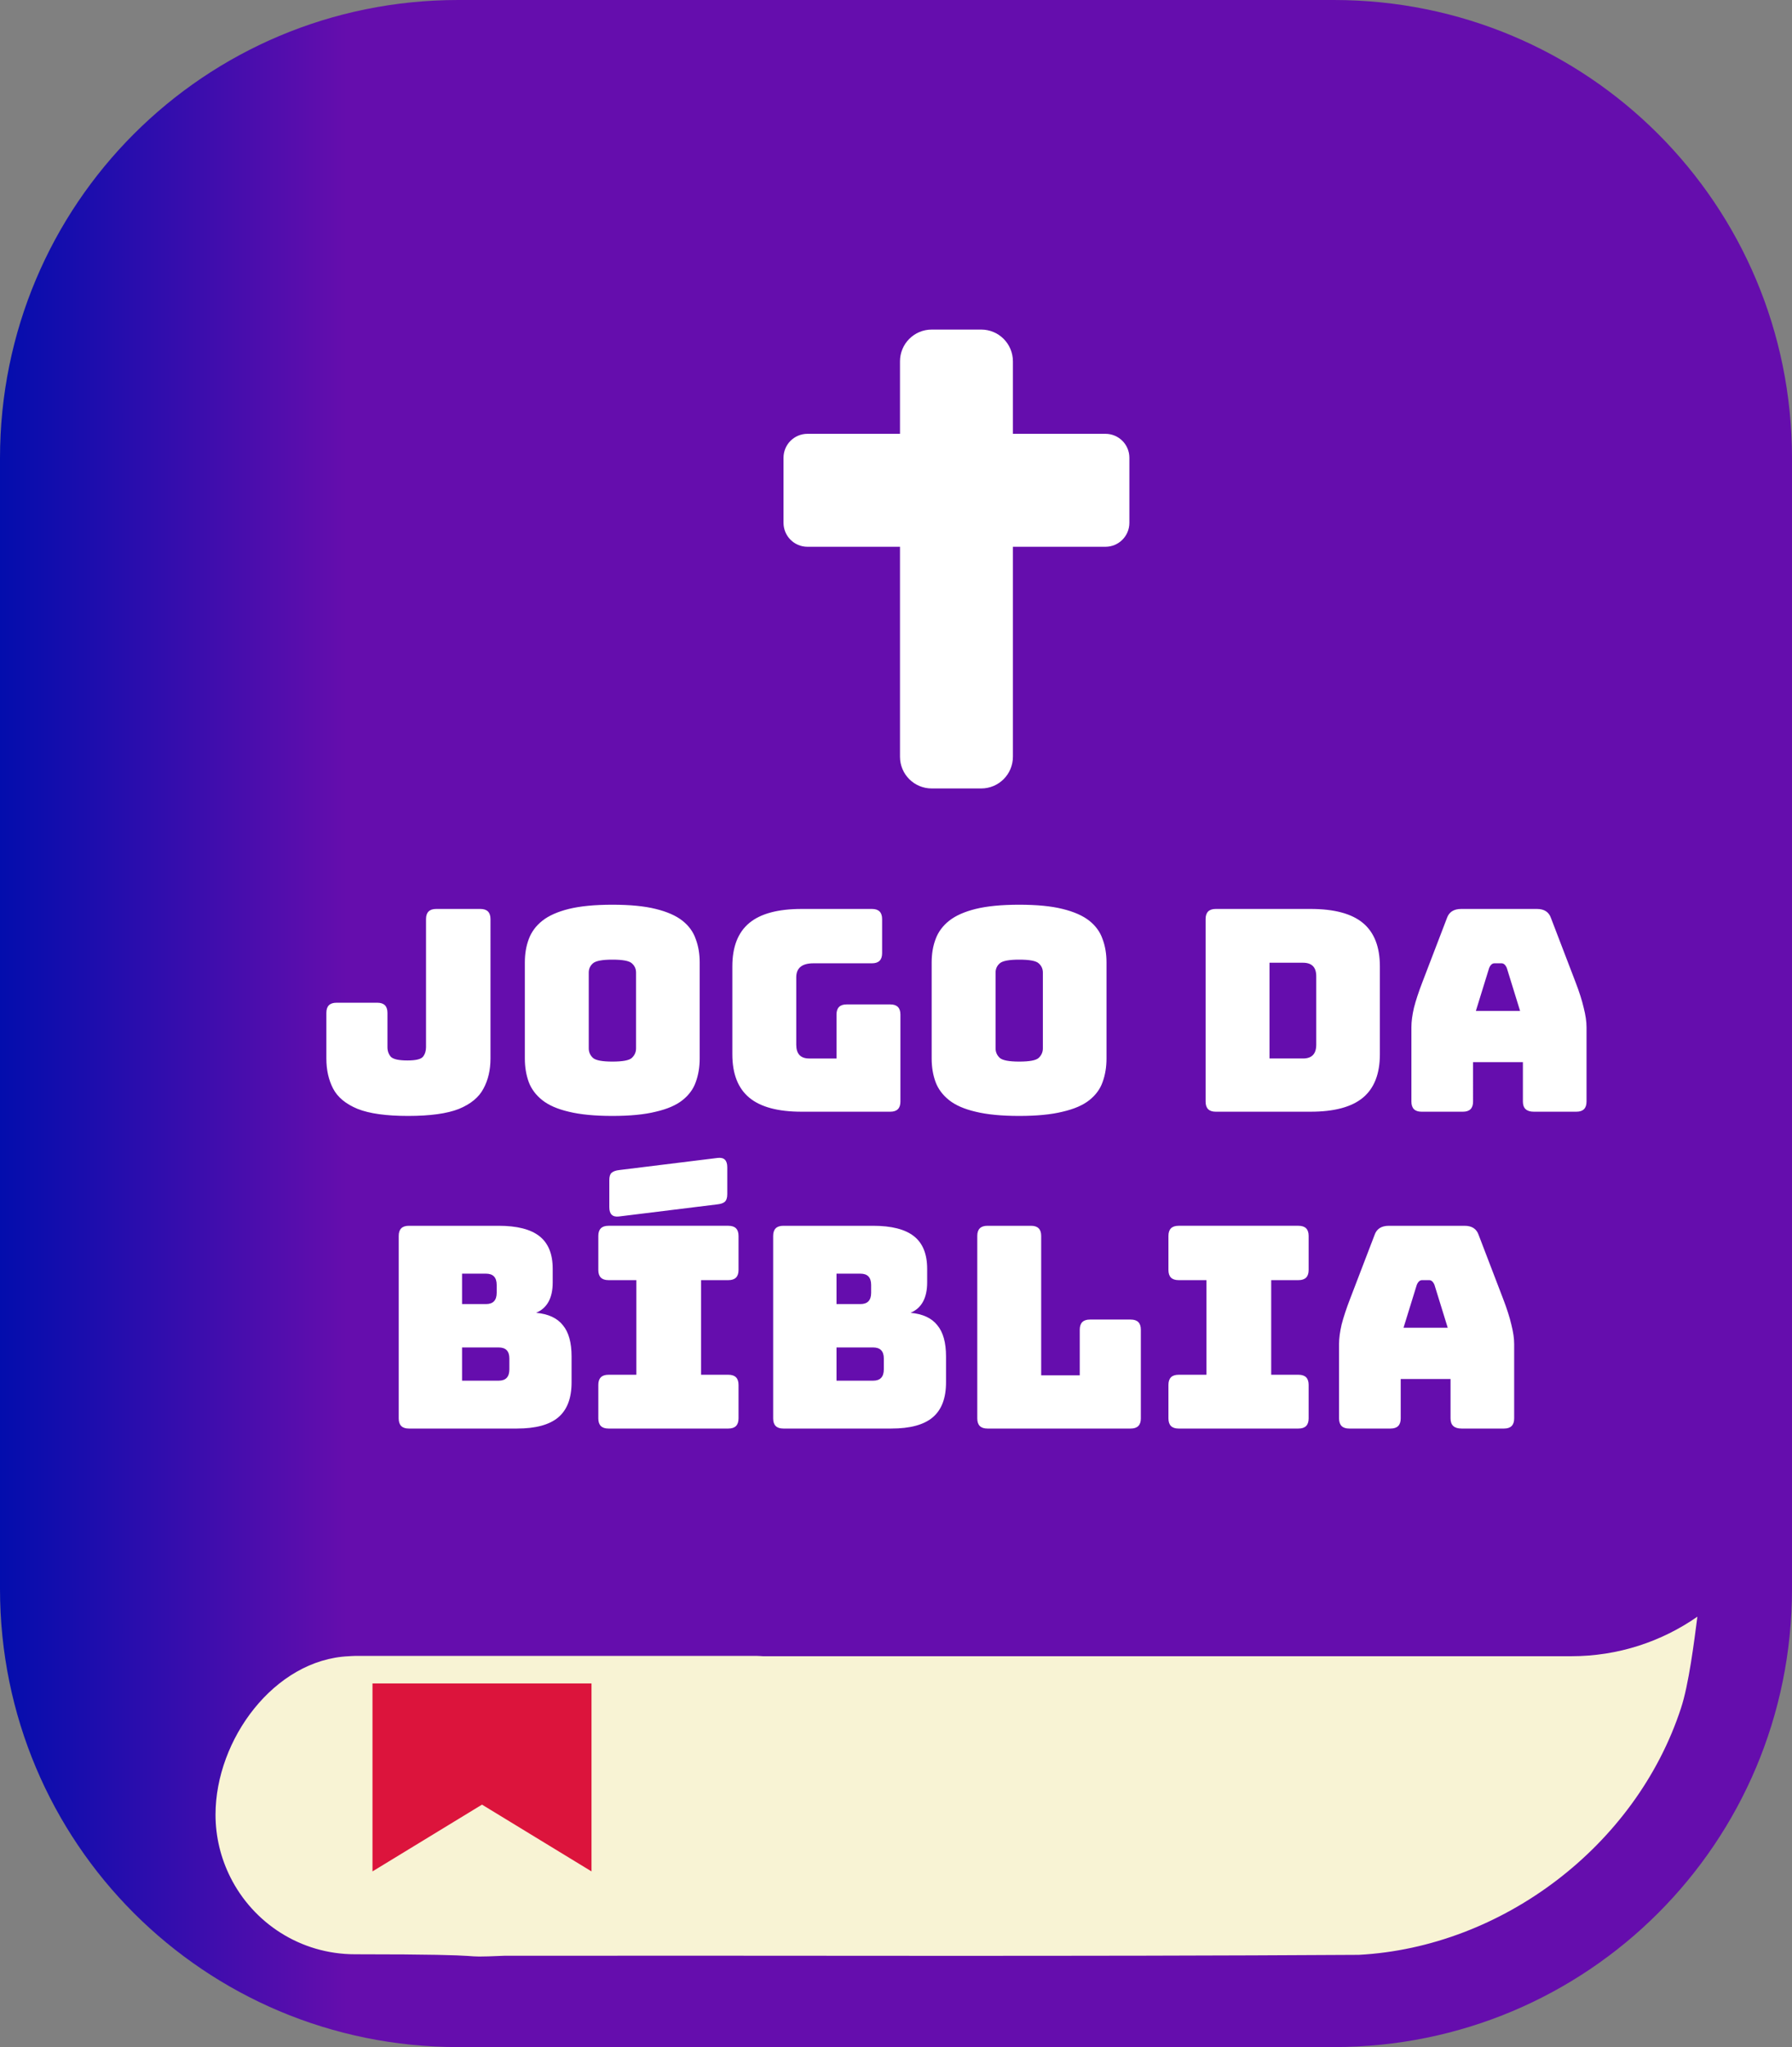
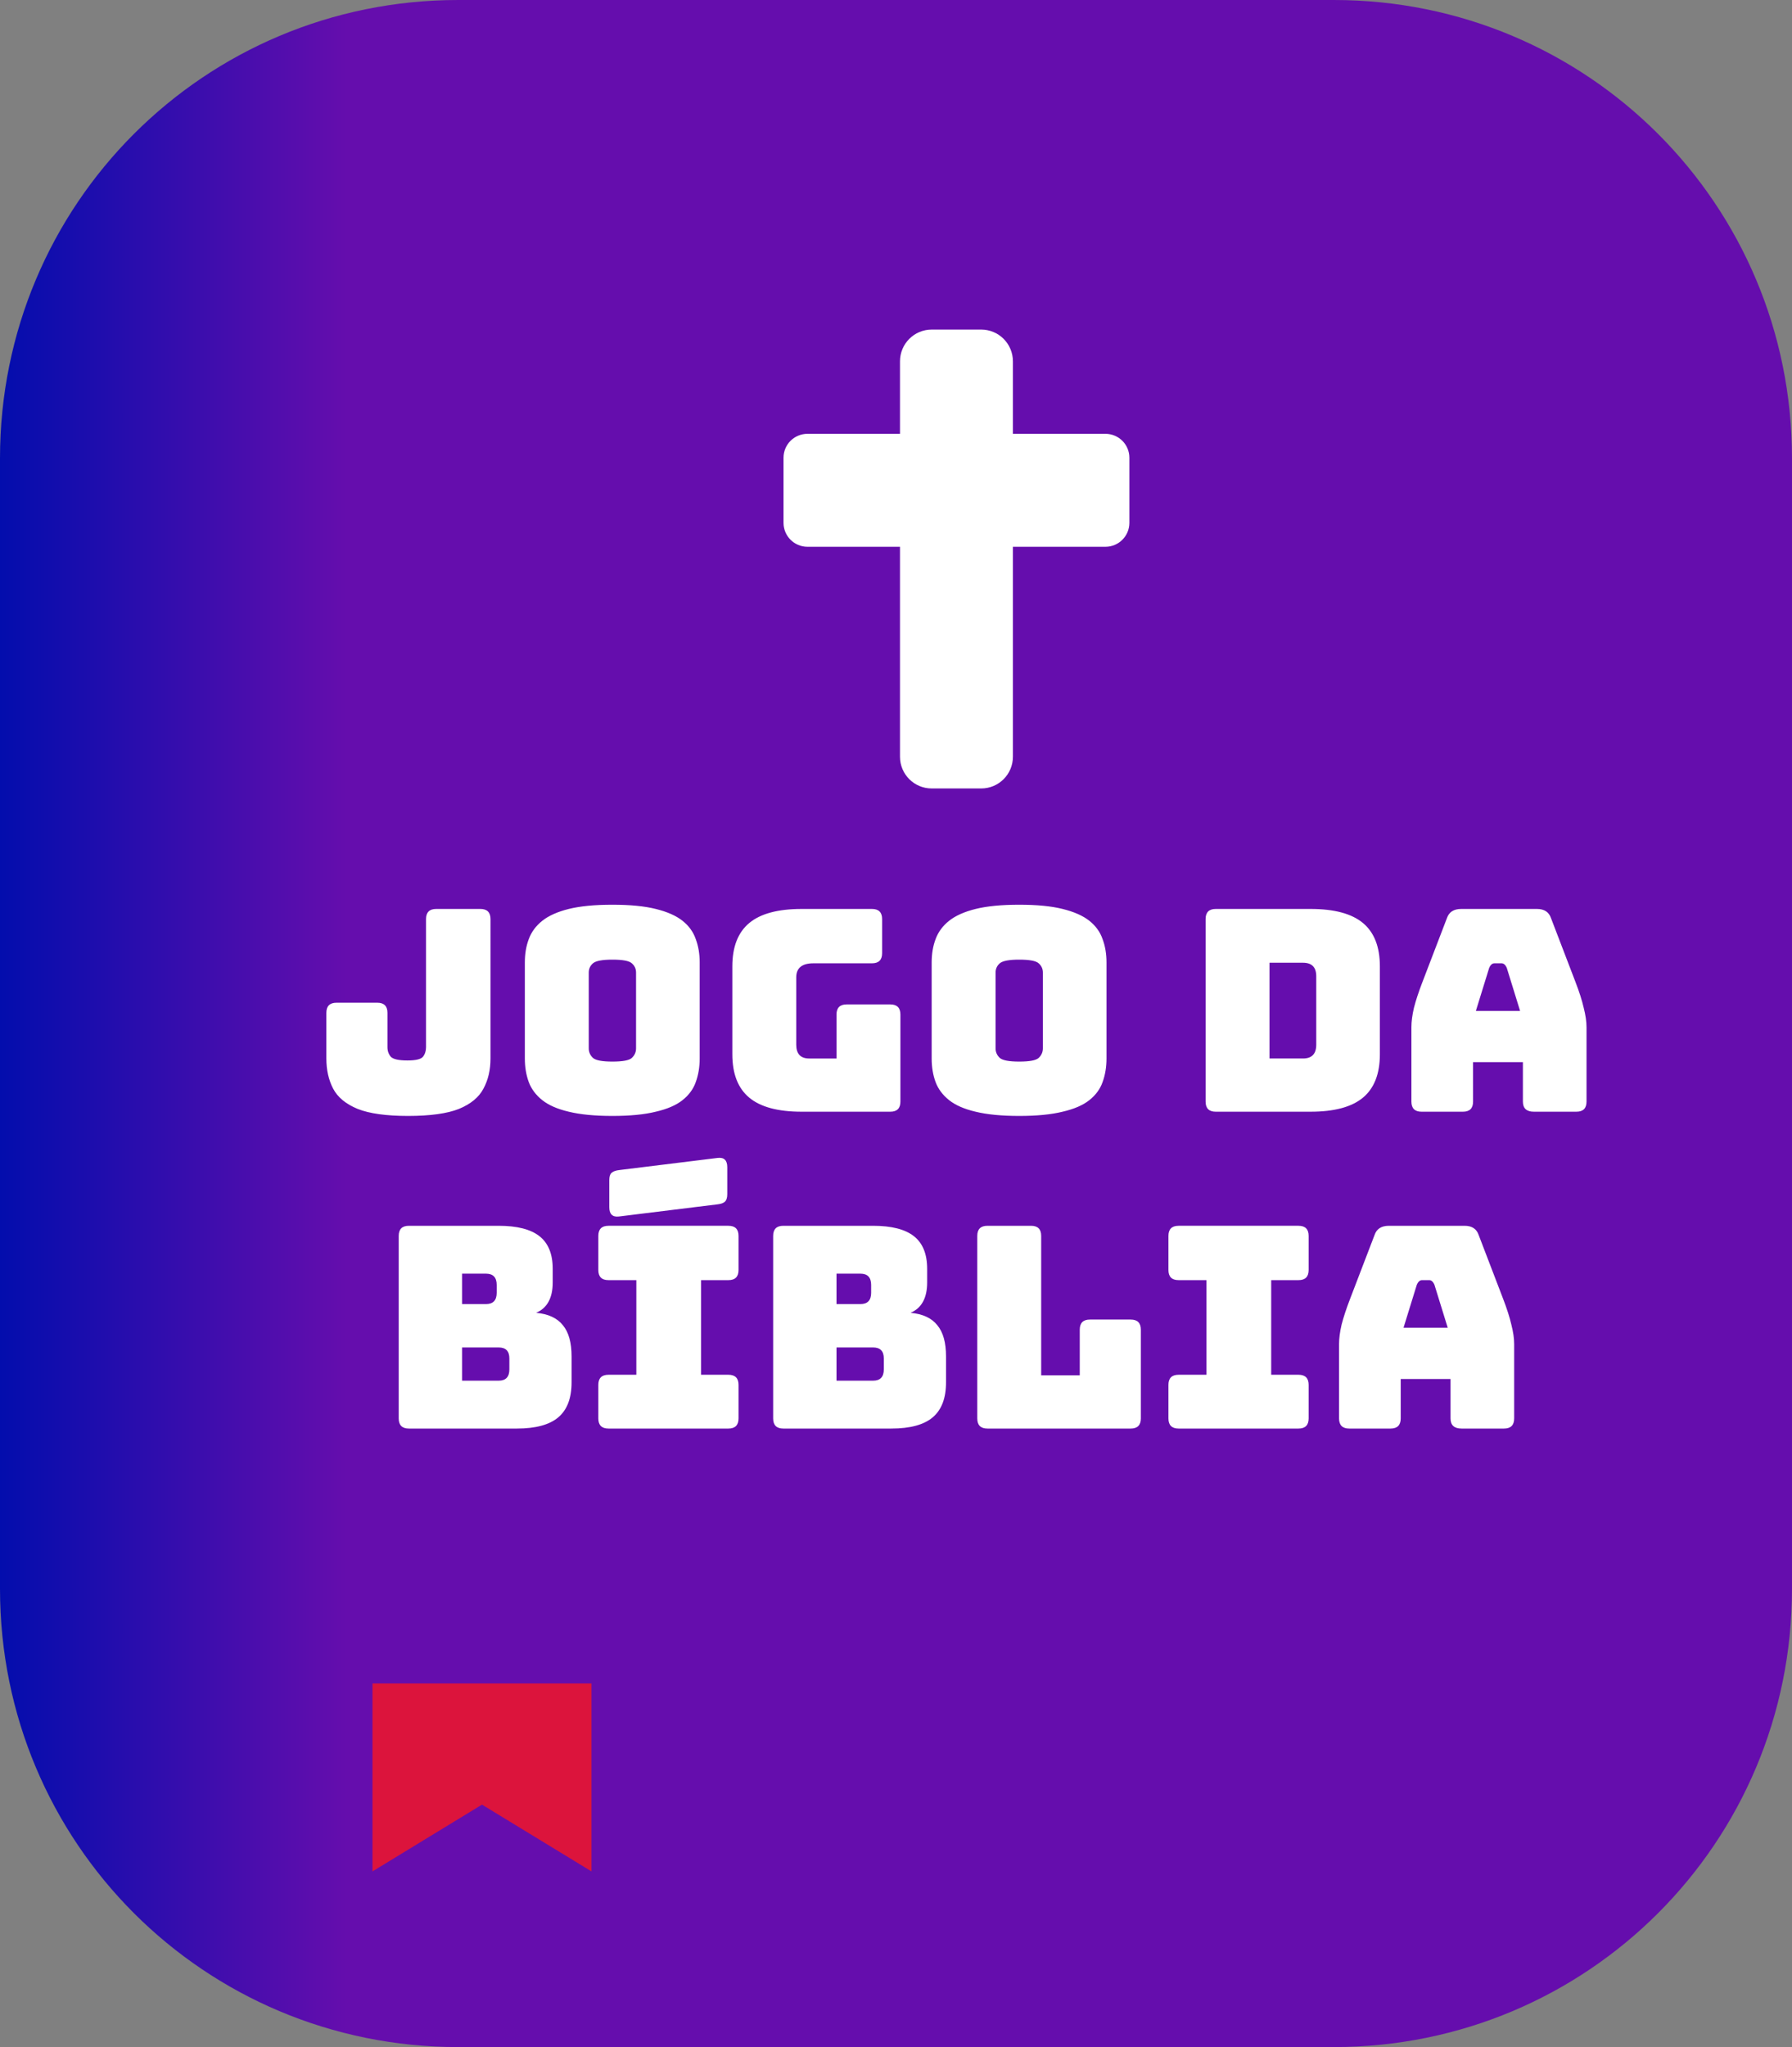
<svg xmlns="http://www.w3.org/2000/svg" xmlns:xlink="http://www.w3.org/1999/xlink" width="784.577" height="896.023" viewBox="0 0 784.577 896.023" version="1.1" id="svg1">
  <rect x="0" y="0" width="784.577" height="896.023" fill="#808080" stroke="none" />
  <defs id="defs1">
    <linearGradient id="linearGradient10">
      <stop style="stop-color:#030dad;stop-opacity:1;" offset="0" id="stop11" />
      <stop style="stop-color:#650dad;stop-opacity:1;" offset="0.193" id="stop12" />
    </linearGradient>
    <linearGradient xlink:href="#linearGradient10" id="linearGradient12" x1="352.529" y1="446.943" x2="727.471" y2="446.943" gradientUnits="userSpaceOnUse" gradientTransform="matrix(2.093,0,0,2.093,-589.964,-395.239)" />
  </defs>
  <g id="layer1" transform="translate(-147.712,-91.989)">
    <g id="g1">
      <path id="rect2" style="fill:url(#linearGradient12);fill-rule:evenodd;stroke-width:9.993" d="M 348.314,91.989 H 731.686 c 111.134,0 200.602,89.469 200.602,200.602 V 787.409 c 0,111.134 -89.469,200.602 -200.602,200.602 H 348.314 c -111.134,0 -200.602,-89.469 -200.602,-200.602 V 292.591 c 0,-111.134 89.469,-200.602 200.602,-200.602 z" />
-       <path id="rect4" style="fill:#f8f3d4;fill-opacity:1;fill-rule:evenodd;stroke-width:9.993" d="m 890.866,799.622 c -15.648,10.891 -34.664,17.312 -55.256,17.312 H 481.793 c -0.924,-0.041 -1.832,-0.139 -2.767,-0.139 H 303.185 c -0.934,0 -1.843,0.098 -2.767,0.139 -32.552,1.448 -58.345,36.422 -58.345,69.344 0,9.851 2.364,19.109 6.47,27.334 10.006,20.042 30.638,33.779 54.643,33.779 68.993,0 40.223,1.704 65.608,0.642 124.61,-0.141 249.233,0.381 373.835,-0.392 62.966,-3.374 121.372,-47.886 141.017,-107.871 3.454,-10.323 5.817,-29.35 7.222,-40.146 z" />
      <path id="path7" style="fill:#dc143c;fill-opacity:1;stroke:none;stroke-width:2.677;stroke-linecap:round;stroke-dasharray:none;paint-order:fill markers stroke" d="m 310.797,828.838 v 82.275 l 47.943,-29.226 47.943,29.226 V 828.838 h -47.943 z" />
      <g id="g6" transform="matrix(10.272,0,0,10.272,-268.444,-243.926)">
        <path style="font-family:Bungee;-inkscape-font-specification:Bungee;text-align:center;text-anchor:middle;fill:#ffffff;stroke-width:0.3;stroke-linecap:round;paint-order:fill markers stroke" d="m 61.42,77.806 q 0,0.732 -0.3,1.284 -0.288,0.552 -1.044,0.864 -0.756,0.3 -2.172,0.3 -1.392,0 -2.148,-0.3 -0.756,-0.312 -1.044,-0.864 -0.288,-0.552 -0.288,-1.284 v -1.944 q 0,-0.432 0.432,-0.432 h 1.74 q 0.432,0 0.432,0.432 v 1.464 q 0,0.24 0.144,0.408 0.156,0.156 0.708,0.156 0.528,0 0.66,-0.156 0.132,-0.168 0.132,-0.408 v -5.46 q 0,-0.432 0.432,-0.432 h 1.884 q 0.432,0 0.432,0.432 z m 8.916,0 q 0,0.552 -0.168,1.008 -0.156,0.444 -0.564,0.768 -0.408,0.324 -1.14,0.492 -0.72,0.18 -1.848,0.18 -1.128,0 -1.86,-0.18 -0.72,-0.168 -1.128,-0.492 -0.408,-0.324 -0.576,-0.768 -0.168,-0.456 -0.168,-1.008 v -4.092 q 0,-0.552 0.168,-0.996 0.168,-0.456 0.576,-0.78 0.408,-0.324 1.128,-0.504 0.732,-0.18 1.86,-0.18 1.128,0 1.848,0.18 0.732,0.18 1.14,0.504 0.408,0.324 0.564,0.78 0.168,0.444 0.168,0.996 z m -4.728,-0.432 q 0,0.24 0.18,0.408 0.18,0.156 0.828,0.156 0.66,0 0.828,-0.156 0.18,-0.168 0.18,-0.408 v -3.228 q 0,-0.24 -0.18,-0.396 -0.168,-0.156 -0.828,-0.156 -0.648,0 -0.828,0.156 -0.18,0.156 -0.18,0.396 z m 12.852,2.7 h -3.78 q -1.512,0 -2.232,-0.6 -0.72,-0.6 -0.72,-1.848 v -3.744 q 0,-1.248 0.72,-1.848 0.72,-0.6 2.232,-0.6 h 3 q 0.432,0 0.432,0.432 v 1.452 q 0,0.432 -0.432,0.432 h -2.496 q -0.732,0 -0.732,0.6 v 2.868 q 0,0.588 0.552,0.588 h 1.164 v -1.872 q 0,-0.432 0.432,-0.432 h 1.86 q 0.432,0 0.432,0.432 v 3.708 q 0,0.432 -0.432,0.432 z m 9.216,-2.268 q 0,0.552 -0.168,1.008 -0.156,0.444 -0.564,0.768 -0.408,0.324 -1.14,0.492 -0.72,0.18 -1.848,0.18 -1.128,0 -1.86,-0.18 -0.72,-0.168 -1.128,-0.492 -0.408,-0.324 -0.576,-0.768 -0.168,-0.456 -0.168,-1.008 v -4.092 q 0,-0.552 0.168,-0.996 0.168,-0.456 0.576,-0.78 0.408,-0.324 1.128,-0.504 0.732,-0.18 1.86,-0.18 1.128,0 1.848,0.18 0.732,0.18 1.14,0.504 0.408,0.324 0.564,0.78 0.168,0.444 0.168,0.996 z m -4.728,-0.432 q 0,0.24 0.18,0.408 0.18,0.156 0.828,0.156 0.66,0 0.828,-0.156 0.18,-0.168 0.18,-0.408 v -3.228 q 0,-0.24 -0.18,-0.396 -0.168,-0.156 -0.828,-0.156 -0.648,0 -0.828,0.156 -0.18,0.156 -0.18,0.396 z m 13.428,2.7 h -4.044 q -0.432,0 -0.432,-0.432 v -7.776 q 0,-0.432 0.432,-0.432 h 4.044 q 1.512,0 2.232,0.6 0.72,0.6 0.72,1.848 v 3.744 q 0,1.248 -0.72,1.848 -0.72,0.6 -2.232,0.6 z m -1.752,-6.348 v 4.08 h 1.428 q 0.564,0 0.564,-0.588 v -2.916 q 0,-0.576 -0.564,-0.576 z m 8.676,5.916 q 0,0.432 -0.432,0.432 h -1.764 q -0.432,0 -0.432,-0.432 v -3.168 q 0,-0.36 0.108,-0.828 0.12,-0.468 0.36,-1.092 l 1.044,-2.724 q 0.132,-0.396 0.612,-0.396 h 3.228 q 0.468,0 0.6,0.396 l 1.044,2.724 q 0.24,0.624 0.348,1.092 0.12,0.468 0.12,0.828 v 3.168 q 0,0.432 -0.432,0.432 h -1.812 q -0.468,0 -0.468,-0.432 v -1.68 h -2.124 z m 0.684,-5.688 -0.564,1.824 h 1.884 l -0.564,-1.824 q -0.084,-0.204 -0.228,-0.204 h -0.3 q -0.144,0 -0.228,0.204 z" id="path5" />
        <path style="font-family:Bungee;-inkscape-font-specification:Bungee;text-align:center;text-anchor:middle;fill:#ffffff;stroke-width:0.3;stroke-linecap:round;paint-order:fill markers stroke" d="m 62.548,93.575 h -4.608 q -0.432,0 -0.432,-0.432 v -7.776 q 0,-0.432 0.432,-0.432 h 3.828 q 1.176,0 1.74,0.444 0.564,0.444 0.564,1.392 v 0.576 q 0,0.996 -0.708,1.296 0.78,0.072 1.14,0.528 0.372,0.444 0.372,1.332 v 1.104 q 0,1.008 -0.564,1.488 -0.564,0.48 -1.764,0.48 z m -2.34,-3.456 v 1.416 h 1.56 q 0.456,0 0.456,-0.48 v -0.468 q 0,-0.468 -0.456,-0.468 z m 0,-3.144 v 1.296 h 1.02 q 0.456,0 0.456,-0.48 v -0.336 q 0,-0.48 -0.456,-0.48 z m 6.24,6.6 q -0.432,0 -0.432,-0.432 v -1.428 q 0,-0.432 0.432,-0.432 h 1.188 v -4.032 h -1.188 q -0.432,0 -0.432,-0.432 v -1.452 q 0,-0.432 0.432,-0.432 h 5.112 q 0.432,0 0.432,0.432 v 1.452 q 0,0.432 -0.432,0.432 h -1.164 v 4.032 h 1.164 q 0.432,0 0.432,0.432 v 1.428 q 0,0.432 -0.432,0.432 z m 4.632,-9.552 -4.188,0.516 q -0.408,0.048 -0.408,-0.396 v -1.152 q 0,-0.228 0.096,-0.312 0.108,-0.096 0.336,-0.12 l 4.188,-0.516 q 0.408,-0.048 0.408,0.396 v 1.152 q 0,0.228 -0.108,0.324 -0.096,0.084 -0.324,0.108 z m 7.428,9.552 h -4.608 q -0.432,0 -0.432,-0.432 v -7.776 q 0,-0.432 0.432,-0.432 h 3.828 q 1.176,0 1.74,0.444 0.564,0.444 0.564,1.392 v 0.576 q 0,0.996 -0.708,1.296 0.78,0.072 1.14,0.528 0.372,0.444 0.372,1.332 v 1.104 q 0,1.008 -0.564,1.488 -0.564,0.48 -1.764,0.48 z m -2.34,-3.456 v 1.416 h 1.56 q 0.456,0 0.456,-0.48 v -0.468 q 0,-0.468 -0.456,-0.468 z m 0,-3.144 v 1.296 h 1.02 q 0.456,0 0.456,-0.48 v -0.336 q 0,-0.48 -0.456,-0.48 z m 12.54,6.6 h -6.108 q -0.432,0 -0.432,-0.432 v -7.776 q 0,-0.432 0.432,-0.432 h 1.86 q 0.432,0 0.432,0.432 v 5.94 h 1.644 v -1.944 q 0,-0.432 0.432,-0.432 h 1.74 q 0.432,0 0.432,0.432 v 3.78 q 0,0.432 -0.432,0.432 z m 2.04,0 q -0.432,0 -0.432,-0.432 v -1.428 q 0,-0.432 0.432,-0.432 h 1.188 v -4.032 h -1.188 q -0.432,0 -0.432,-0.432 v -1.452 q 0,-0.432 0.432,-0.432 h 5.112 q 0.432,0 0.432,0.432 v 1.452 q 0,0.432 -0.432,0.432 h -1.164 v 4.032 h 1.164 q 0.432,0 0.432,0.432 v 1.428 q 0,0.432 -0.432,0.432 z m 9.468,-0.432 q 0,0.432 -0.432,0.432 h -1.764 q -0.432,0 -0.432,-0.432 v -3.168 q 0,-0.36 0.108,-0.828 0.12,-0.468 0.36,-1.092 l 1.044,-2.724 q 0.132,-0.396 0.612,-0.396 h 3.228 q 0.468,0 0.6,0.396 l 1.044,2.724 q 0.24,0.624 0.348,1.092 0.12,0.468 0.12,0.828 v 3.168 q 0,0.432 -0.432,0.432 h -1.812 q -0.468,0 -0.468,-0.432 v -1.68 h -2.124 z m 0.684,-5.688 -0.564,1.824 h 1.884 l -0.564,-1.824 q -0.084,-0.204 -0.228,-0.204 h -0.3 q -0.144,0 -0.228,0.204 z" id="path6" />
      </g>
      <path id="rect3" style="fill:#ffffff;fill-rule:evenodd;stroke-width:11.5" d="m 555.66,236.242 c -7.709,0 -13.911,6.218 -13.911,13.927 v 31.707 h -40.495 c -5.811,0 -10.496,4.669 -10.496,10.48 v 28.464 c 0,5.811 4.684,10.496 10.496,10.496 h 40.495 v 91.877 c 0,7.709 6.202,13.911 13.911,13.911 h 21.618 c 7.709,0 13.911,-6.202 13.911,-13.911 v -91.877 h 40.495 c 5.811,0 10.496,-4.684 10.496,-10.496 V 292.356 c 0,-5.811 -4.684,-10.48 -10.496,-10.48 h -40.495 v -31.707 c 0,-7.709 -6.202,-13.927 -13.911,-13.927 z" />
    </g>
  </g>
</svg>